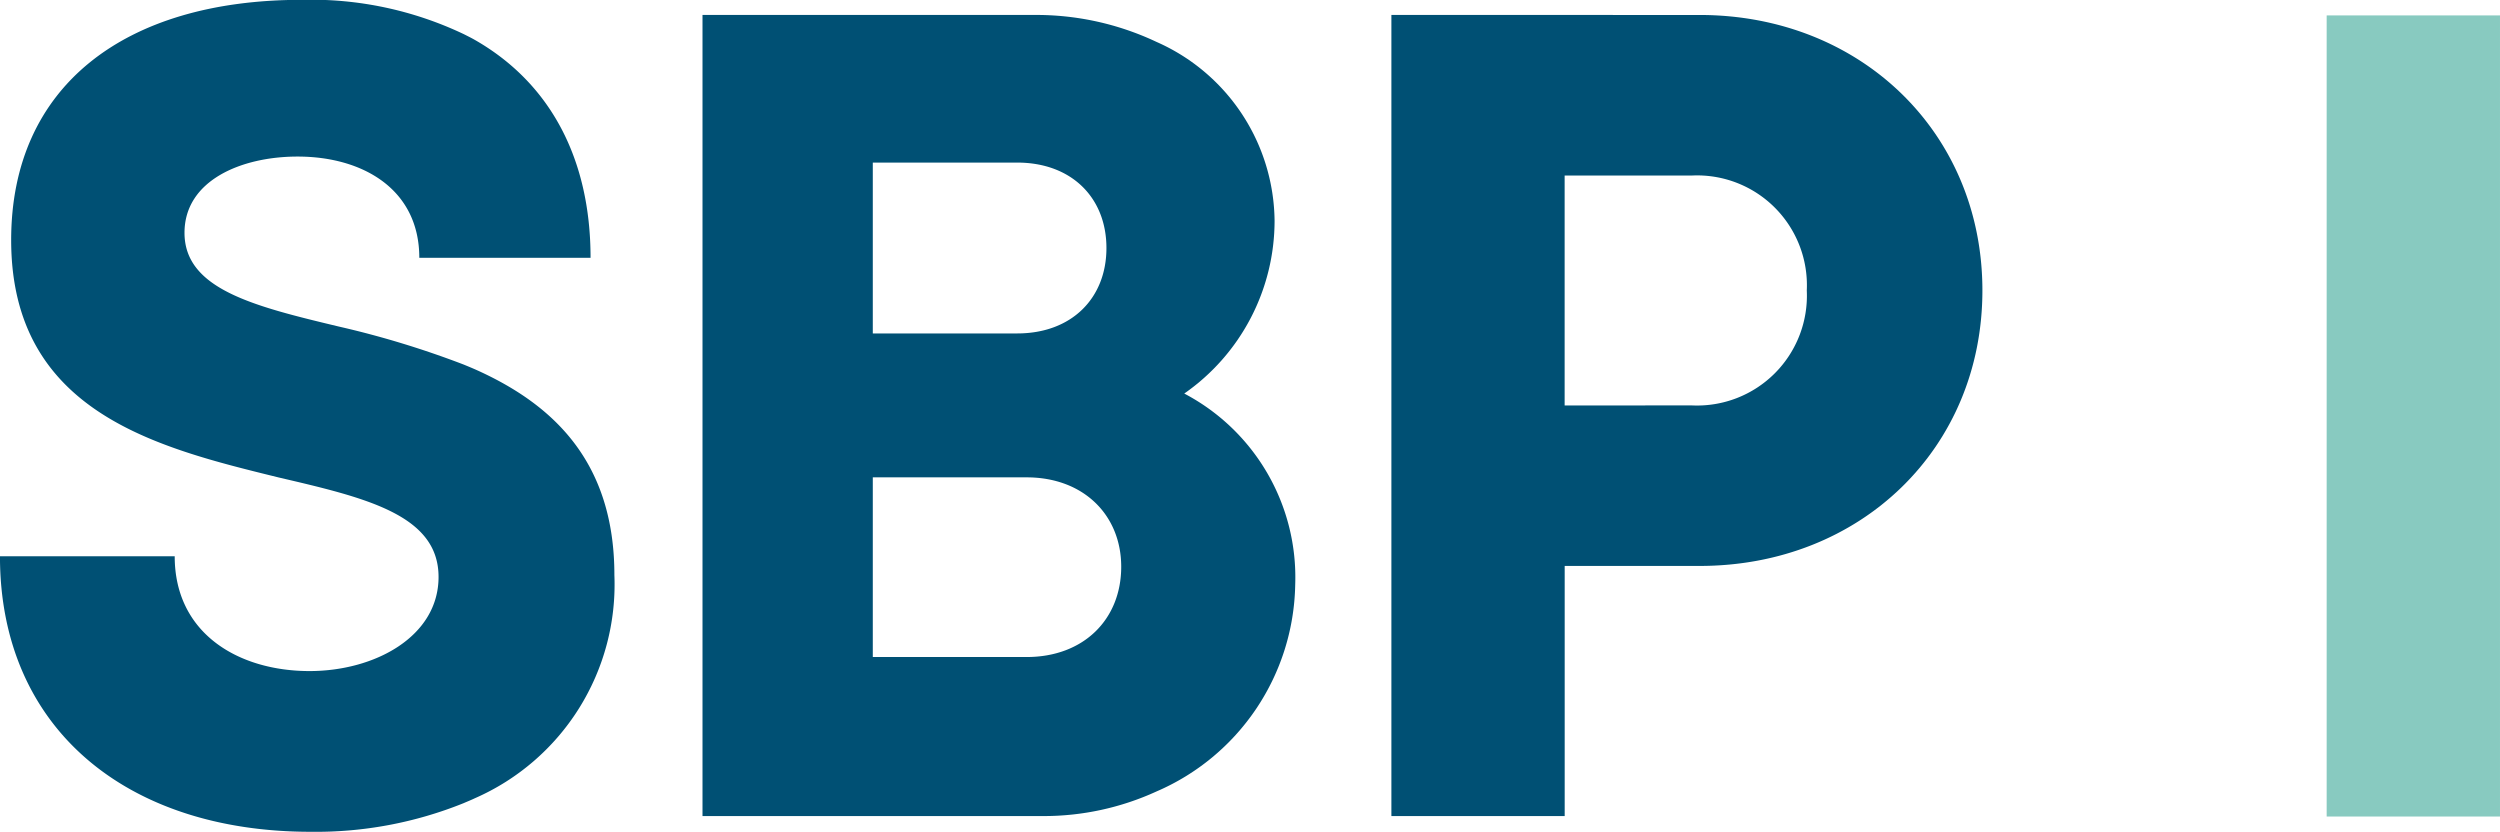
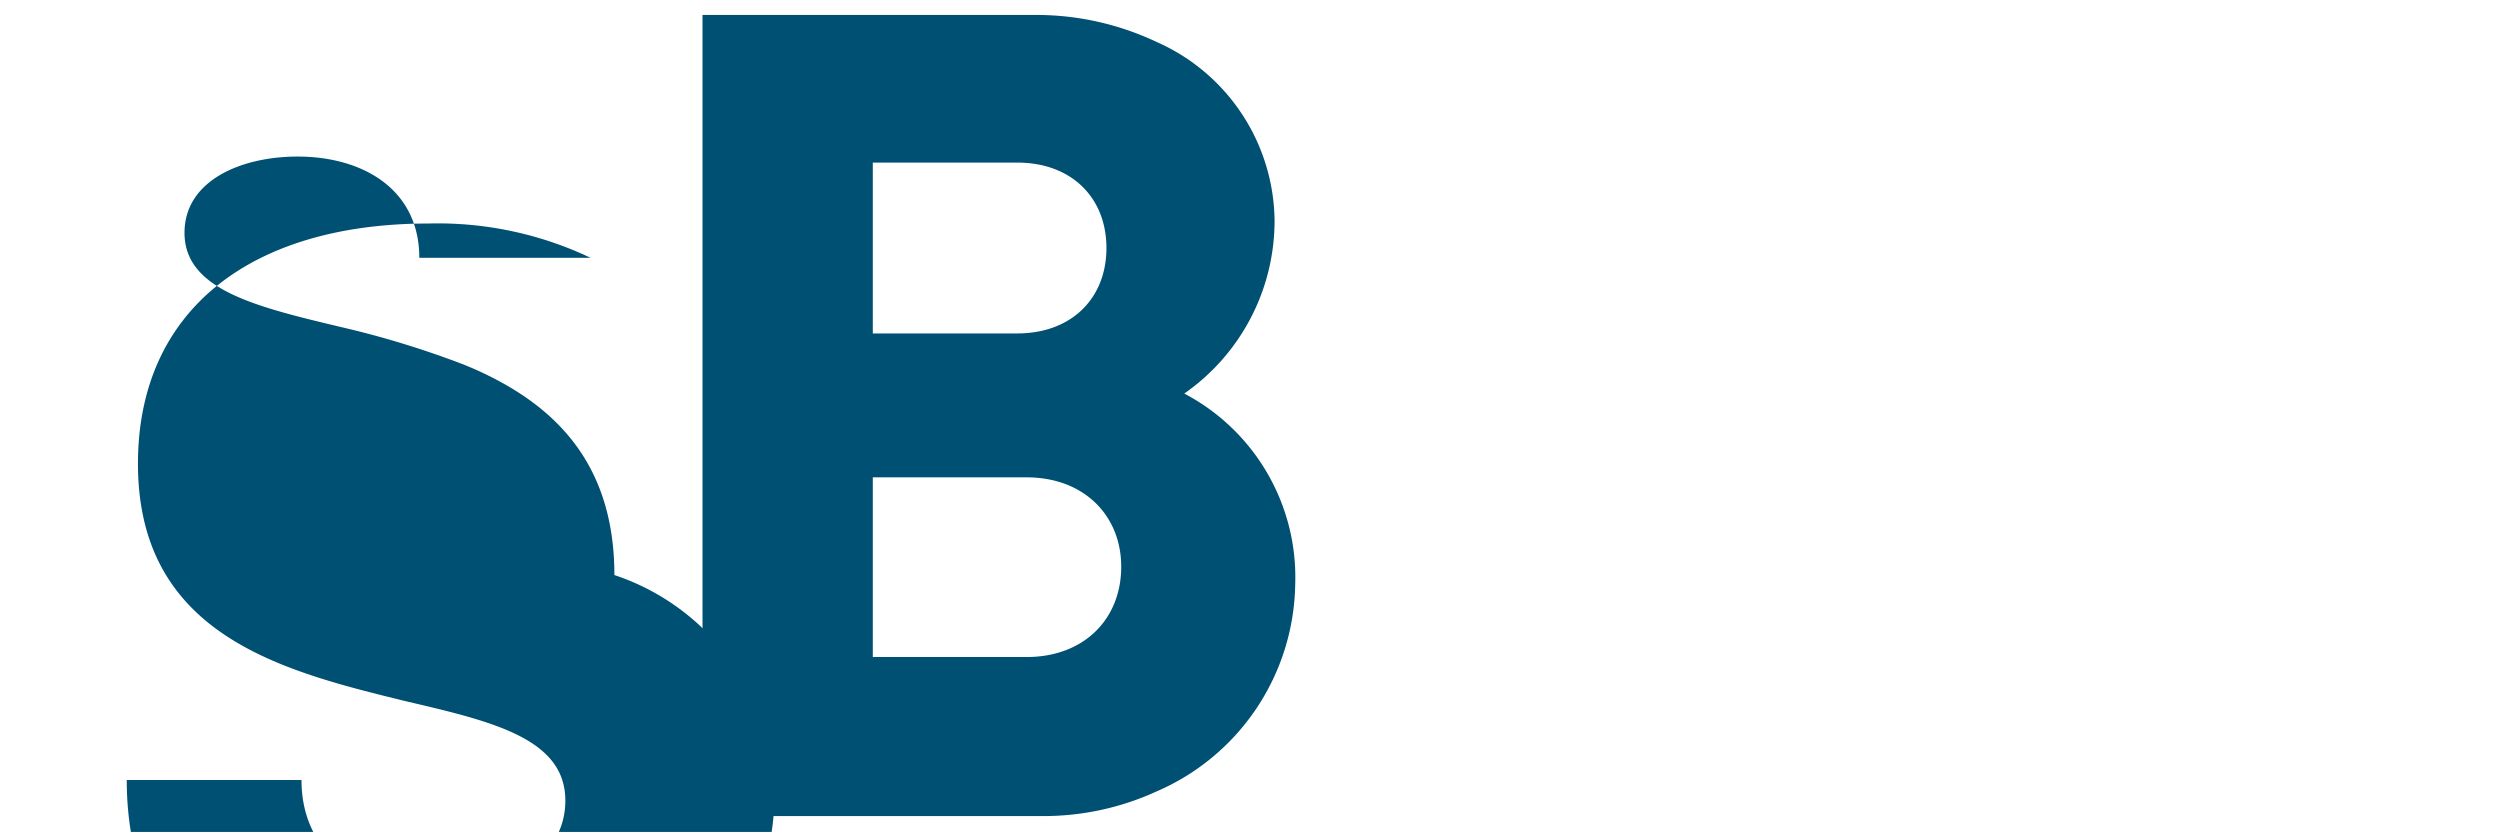
<svg xmlns="http://www.w3.org/2000/svg" width="153.088" height="50.945" viewBox="0 0 153.088 50.945">
  <g id="Gruppe_145" data-name="Gruppe 145" transform="translate(-923 -423.509)">
    <g id="Gruppe_145-2" data-name="Gruppe 145" transform="translate(1008.202 424.424)">
-       <path id="Pfad_56" data-name="Pfad 56" d="M99.363,52.441a6.727,6.727,0,0,0,7.028-7.04,6.725,6.725,0,0,0-7.028-7.038h-7.8v14.08Zm.466-23.909c9.836,0,17.316,7.185,17.316,16.868s-7.465,16.87-17.316,16.87H91.566V77.586H80.954V28.53Z" transform="translate(-80.954 -28.53)" fill="#005074" />
-     </g>
-     <rect id="Rechteck_107" data-name="Rechteck 107" width="10.613" height="49.056" transform="translate(1065.474 424.453)" fill="#88cac0" />
+       </g>
    <g id="Gruppe_146" data-name="Gruppe 146" transform="translate(923 423.509)">
-       <path id="Pfad_57" data-name="Pfad 57" d="M68.721,50.7c-.227-.1-.458-.194-.687-.289a56.739,56.739,0,0,0-7.646-2.328c-5.192-1.243-9.453-2.287-9.453-5.741,0-3.211,3.483-4.669,6.925-4.669,3.968,0,7.453,1.982,7.453,6.2H75.8c0-6.083-2.485-10.709-7.077-13.338-.221-.128-.456-.241-.687-.359a21.777,21.777,0,0,0-9.921-2.1c-10.863,0-17.794,5.3-17.794,14.709,0,10.571,8.983,12.717,16.378,14.538,5.32,1.241,9.793,2.287,9.793,6.09,0,3.656-3.906,5.766-7.9,5.766-4.337,0-8.257-2.289-8.257-7.028h-10.7c0,10.544,7.76,16.87,19.023,16.87h0a24.173,24.173,0,0,0,9.372-1.755c.229-.1.462-.192.687-.3A14.29,14.29,0,0,0,77.259,63.3c0-7.013-3.825-10.5-8.537-12.6" transform="translate(-39.637 -28.086)" fill="#005074" />
+       <path id="Pfad_57" data-name="Pfad 57" d="M68.721,50.7c-.227-.1-.458-.194-.687-.289a56.739,56.739,0,0,0-7.646-2.328c-5.192-1.243-9.453-2.287-9.453-5.741,0-3.211,3.483-4.669,6.925-4.669,3.968,0,7.453,1.982,7.453,6.2H75.8a21.777,21.777,0,0,0-9.921-2.1c-10.863,0-17.794,5.3-17.794,14.709,0,10.571,8.983,12.717,16.378,14.538,5.32,1.241,9.793,2.287,9.793,6.09,0,3.656-3.906,5.766-7.9,5.766-4.337,0-8.257-2.289-8.257-7.028h-10.7c0,10.544,7.76,16.87,19.023,16.87h0a24.173,24.173,0,0,0,9.372-1.755c.229-.1.462-.192.687-.3A14.29,14.29,0,0,0,77.259,63.3c0-7.013-3.825-10.5-8.537-12.6" transform="translate(-39.637 -28.086)" fill="#005074" />
      <path id="Pfad_58" data-name="Pfad 58" d="M80.35,67.845H70.928v-11H80.35c3.491,0,5.79,2.32,5.79,5.473,0,3.223-2.3,5.529-5.79,5.529M70.928,37.57h8.842c3.332,0,5.465,2.153,5.465,5.232,0,3.062-2.12,5.23-5.465,5.23H70.928ZM90,51.713h0a12.9,12.9,0,0,0,5.531-10.568A12.1,12.1,0,0,0,88.3,30.18a17.232,17.232,0,0,0-7.519-1.65H60.5V77.586H81.35A16.58,16.58,0,0,0,88.3,76.079a14.045,14.045,0,0,0,8.494-12.647A12.711,12.711,0,0,0,90,51.713" transform="translate(-17.482 -27.614)" fill="#005074" />
    </g>
  </g>
</svg>